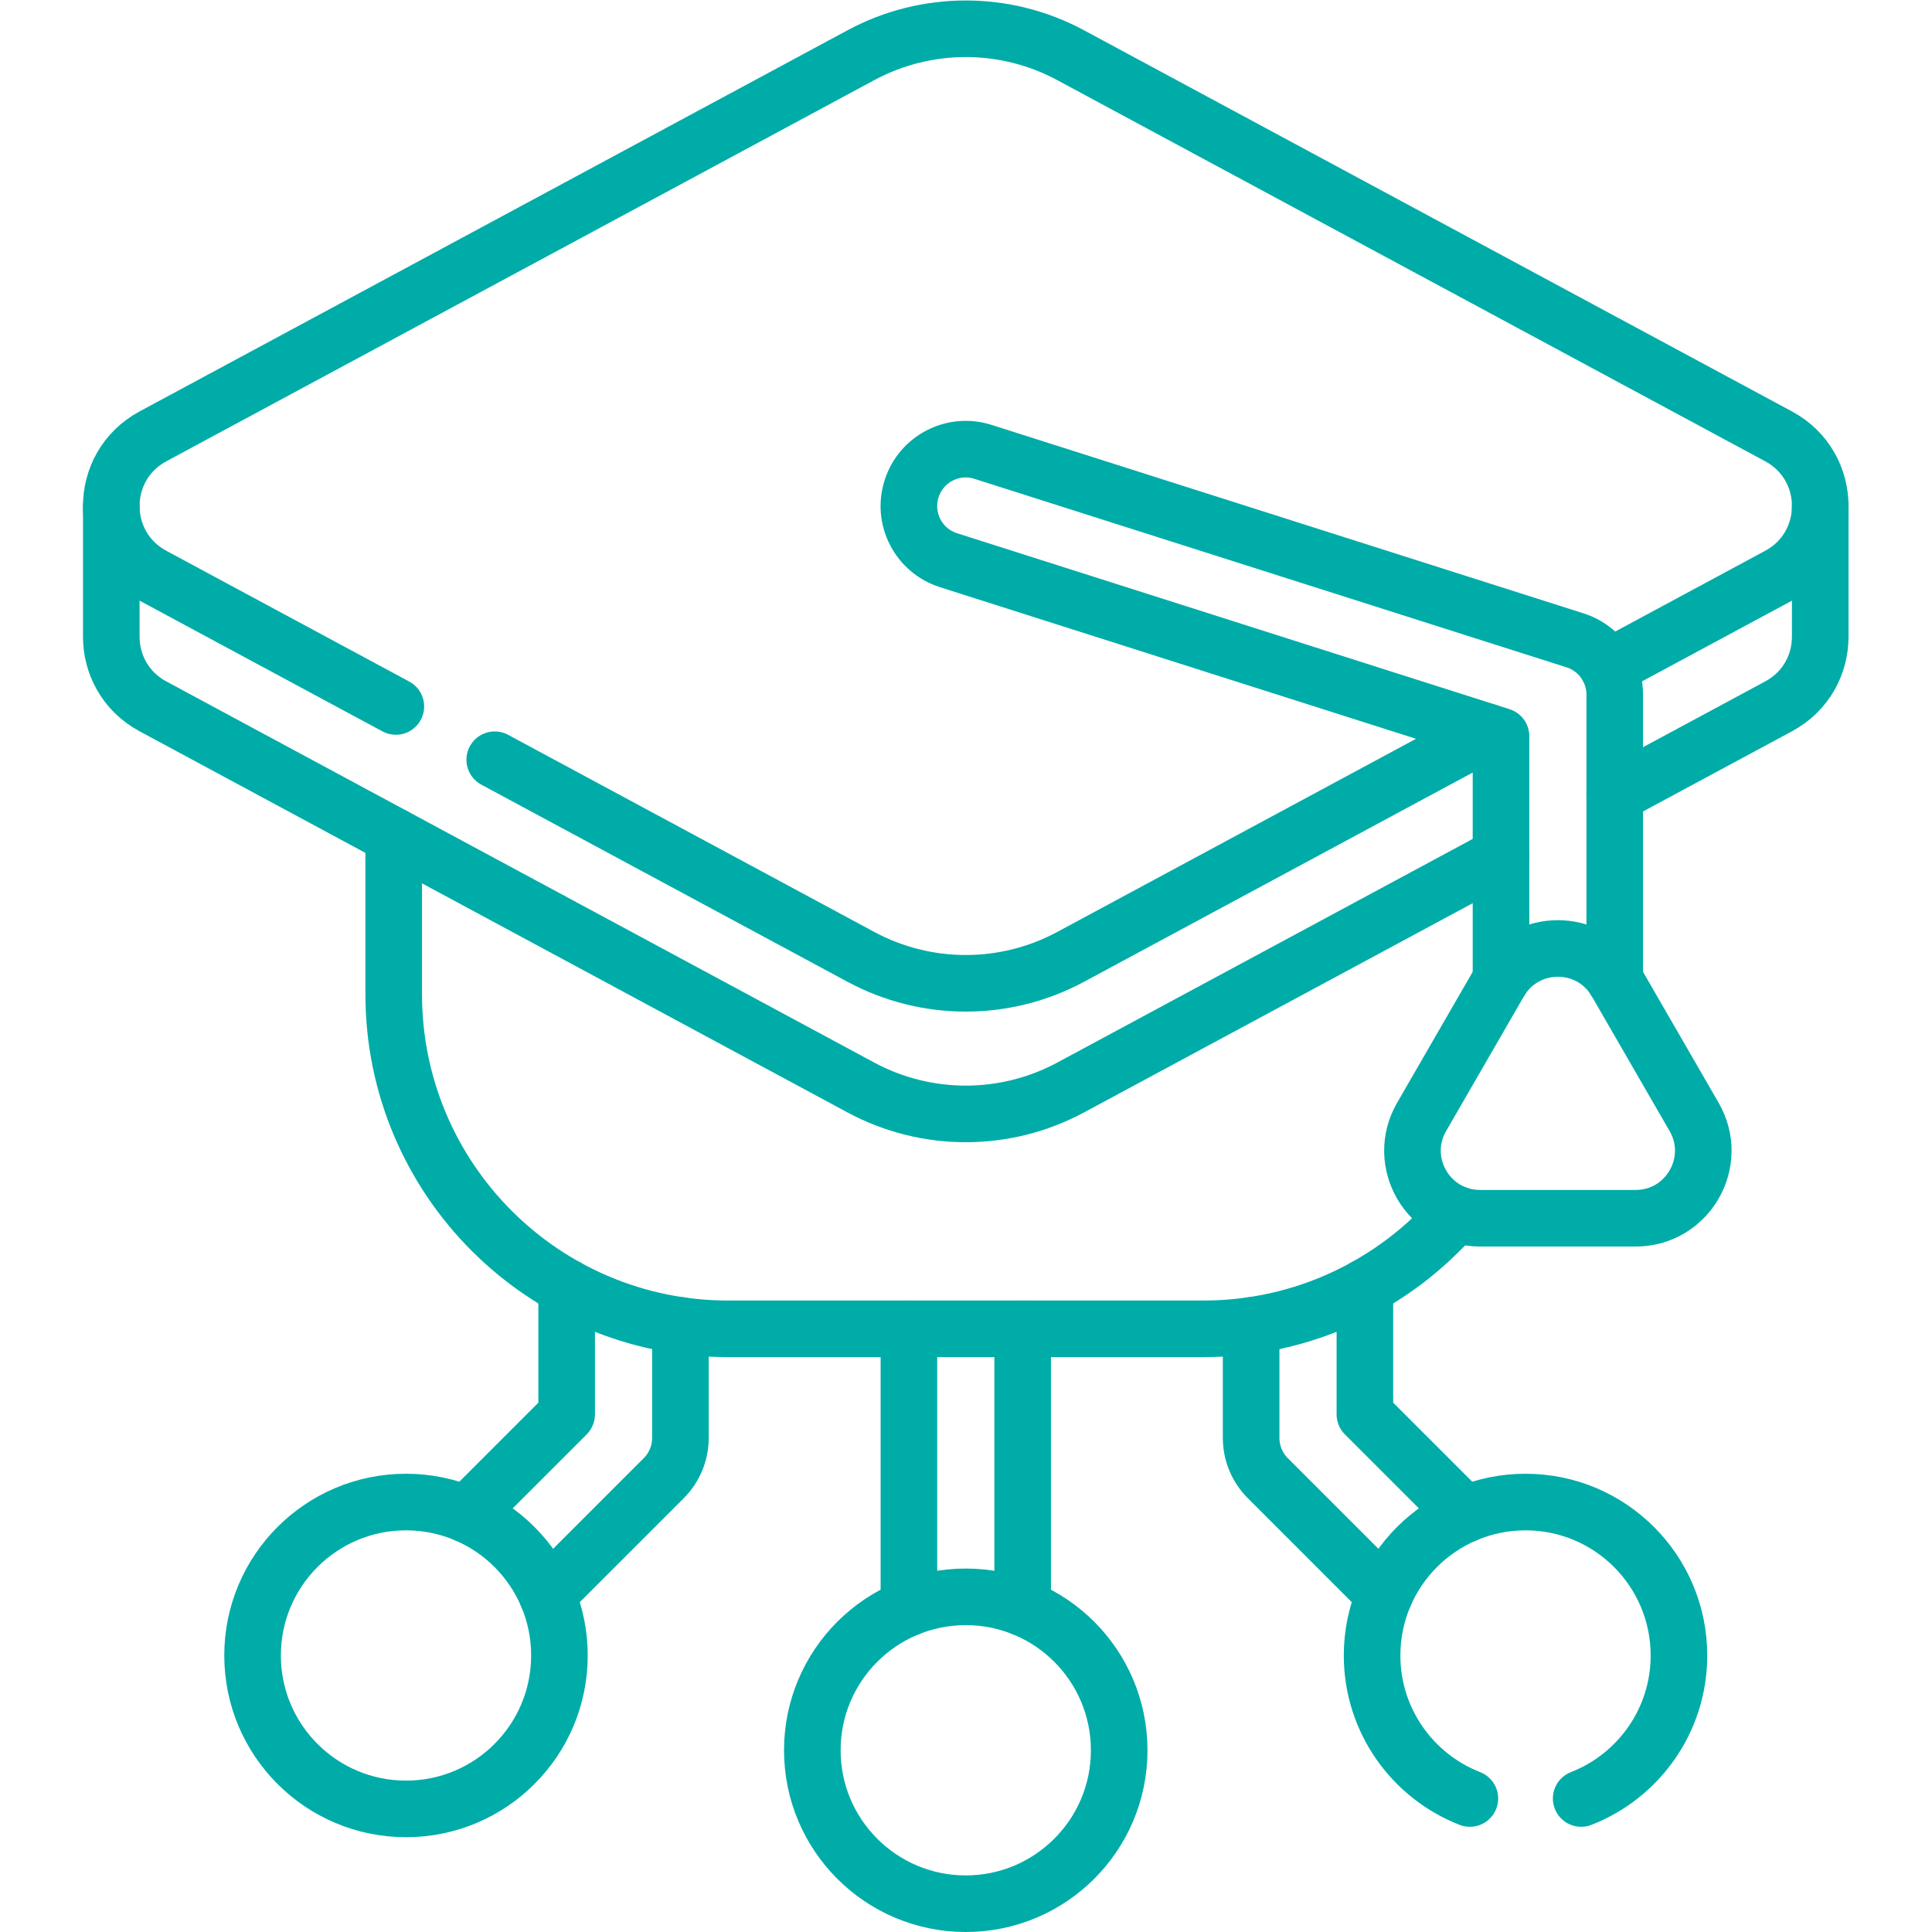
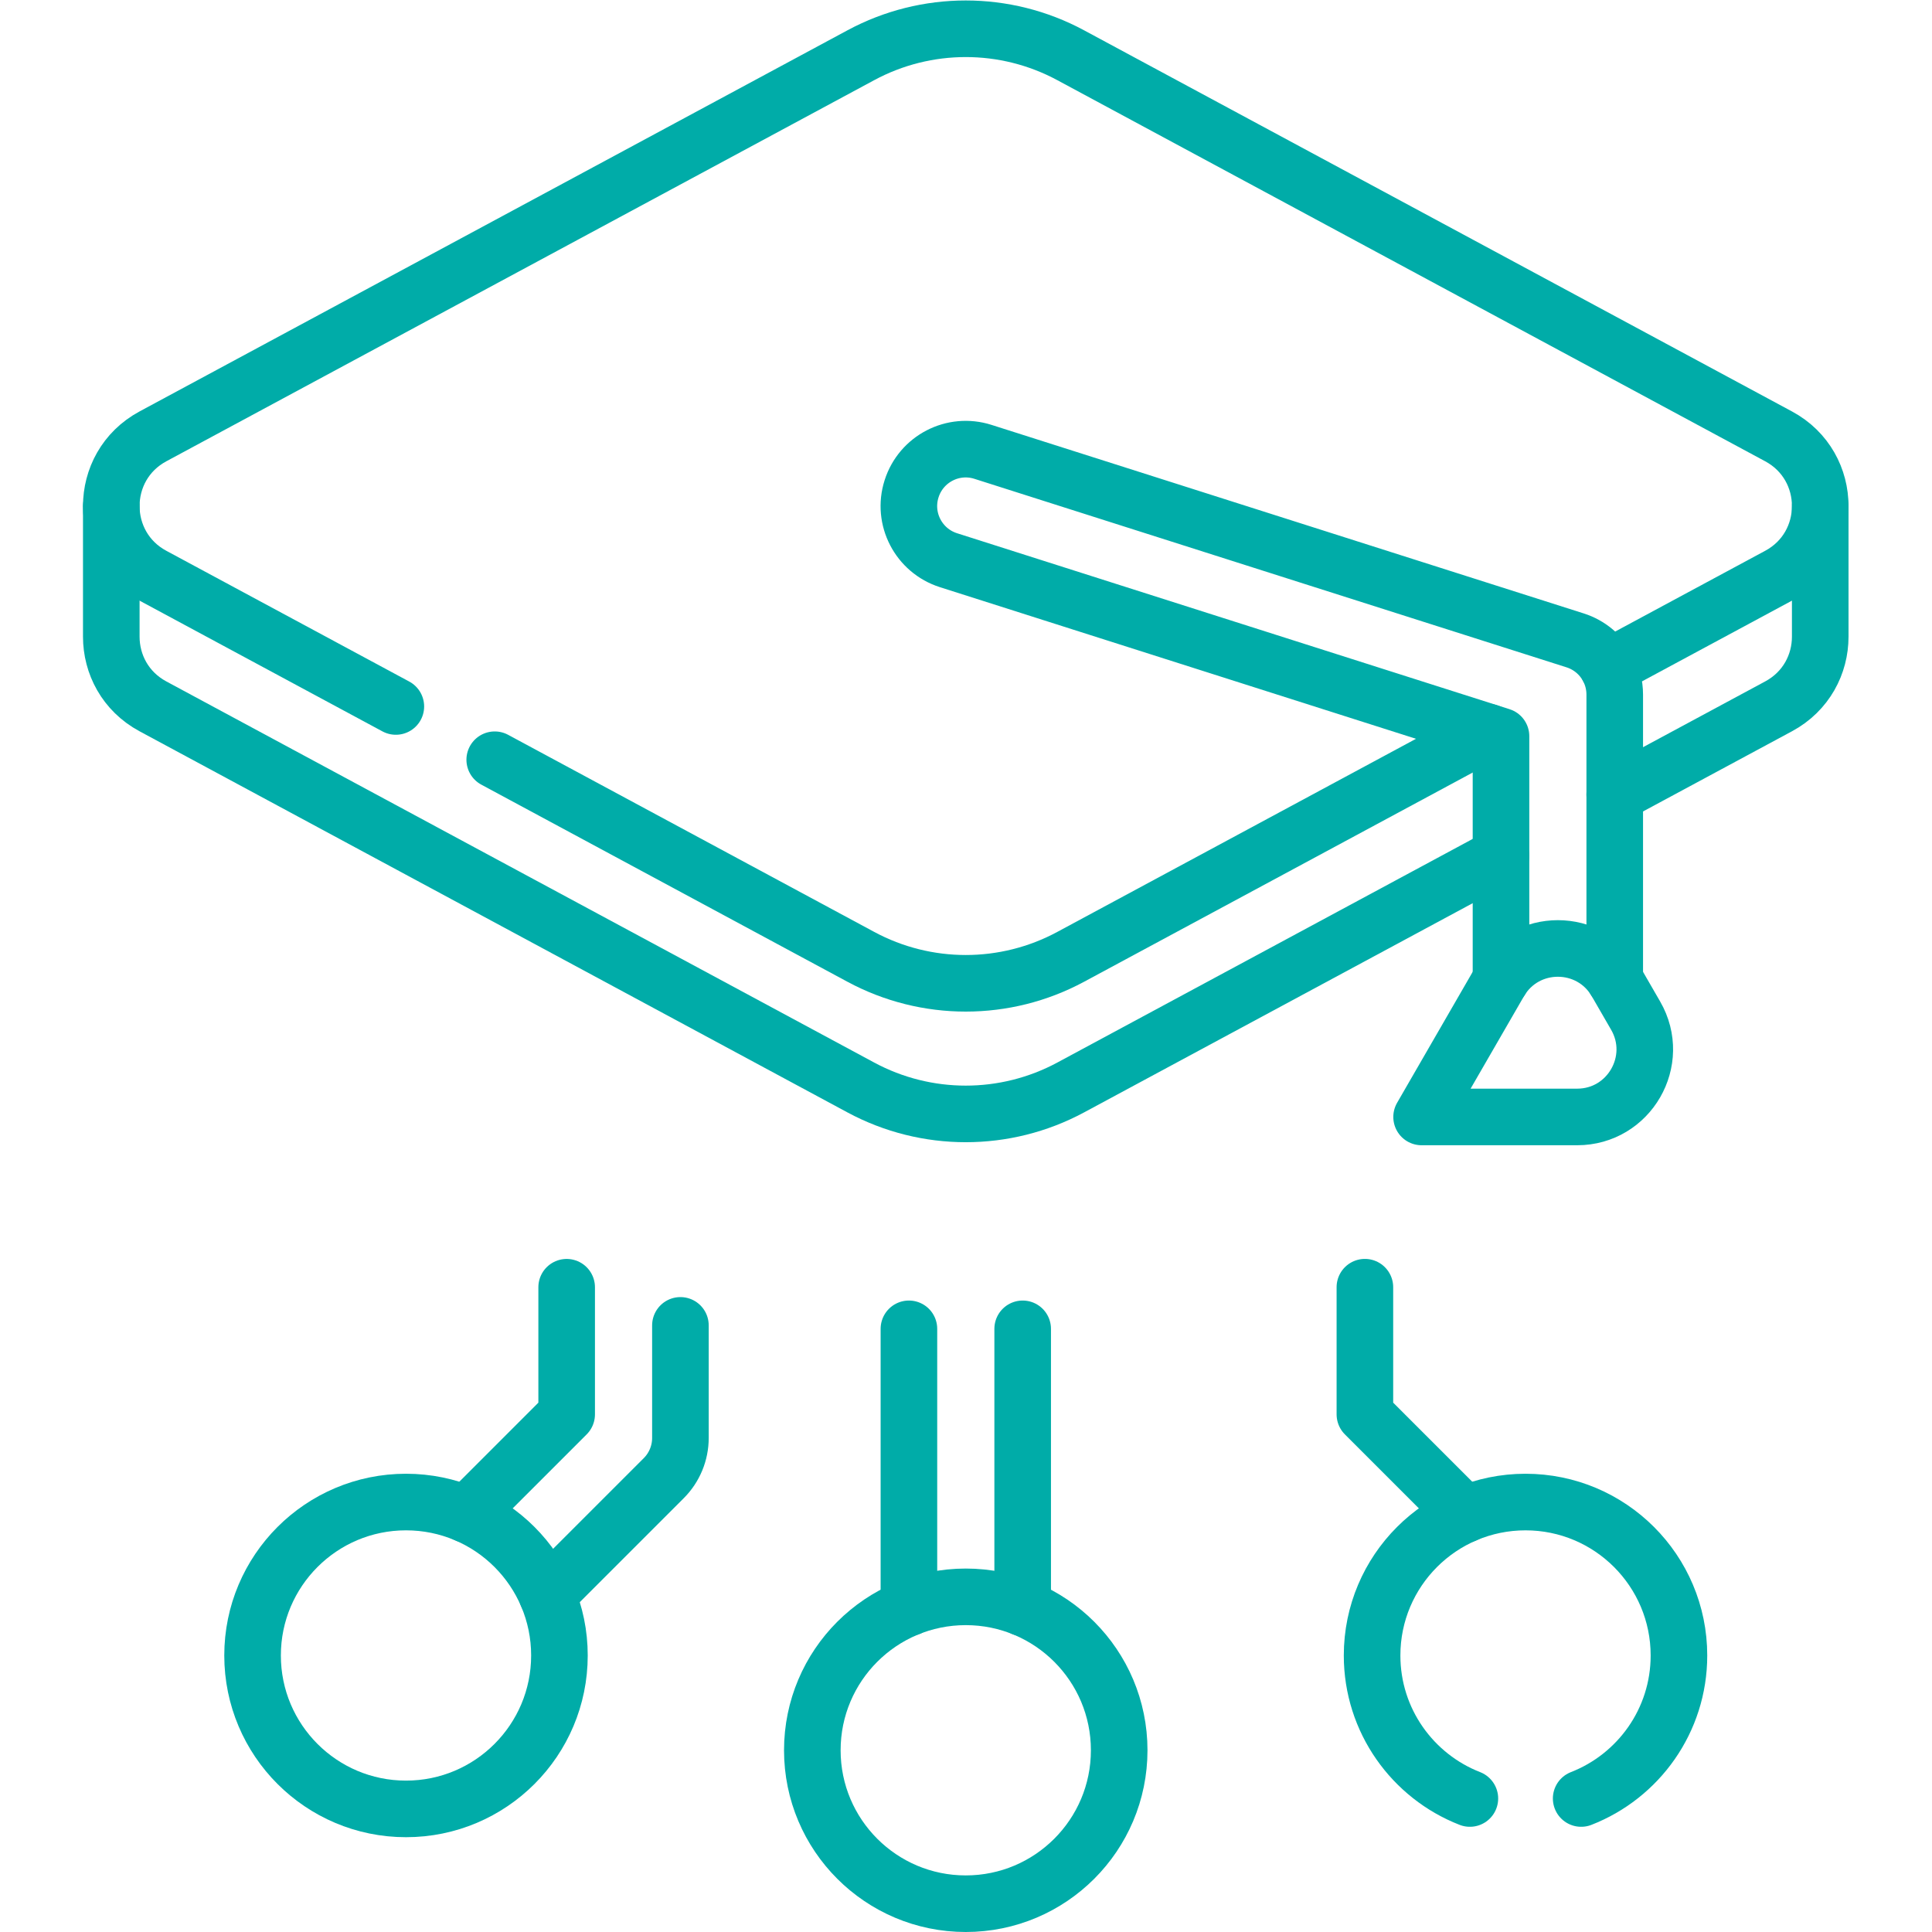
<svg xmlns="http://www.w3.org/2000/svg" version="1.1" id="svg4506" xml:space="preserve" width="300" height="300" viewBox="0 0 682.667 682.667">
  <g width="100%" height="100%" transform="matrix(1,0,0,1,0,0)">
    <defs id="defs4510">
      <clipPath clipPathUnits="userSpaceOnUse" id="clipPath4528">
        <path d="M 0,512 H 512 V 0 H 0 Z" id="path4526" fill="#00aca8" fill-opacity="1" data-original-color="#000000ff" stroke="none" stroke-opacity="1" />
      </clipPath>
    </defs>
    <g id="g4512" transform="matrix(1.333,0,0,-1.333,0,682.667)">
      <g id="g4514" transform="translate(240.933,85.948)">
        <path d="M 0,0 V 73.938" style="stroke-linecap: round; stroke-linejoin: round; stroke-miterlimit: 10; stroke-dasharray: none;" id="path4516" fill="none" fill-opacity="1" stroke="#00aca8" stroke-opacity="1" data-original-stroke-color="#000000ff" stroke-width="15" data-original-stroke-width="15" />
      </g>
      <g id="g4518" transform="translate(271.087,85.948)">
        <path d="M 0,0 V 73.938" style="stroke-linecap: round; stroke-linejoin: round; stroke-miterlimit: 10; stroke-dasharray: none;" id="path4520" fill="none" fill-opacity="1" stroke="#00aca8" stroke-opacity="1" data-original-stroke-color="#000000ff" stroke-width="15" data-original-stroke-width="15" />
      </g>
      <g id="g4522">
        <g id="g4524" clip-path="url(#clipPath4528)">
          <g id="g4530" transform="translate(296.672,48.171)">
            <path d="m 0,0 c 0,-22.462 -18.21,-40.671 -40.672,-40.671 -22.462,0 -40.672,18.209 -40.672,40.671 0,22.462 18.21,40.671 40.672,40.671 C -18.21,40.671 0,22.462 0,0 Z" style="stroke-linecap: round; stroke-linejoin: round; stroke-miterlimit: 10; stroke-dasharray: none;" id="path4532" fill="none" fill-opacity="1" stroke="#00aca8" stroke-opacity="1" data-original-stroke-color="#000000ff" stroke-width="15" data-original-stroke-width="15" />
          </g>
          <g id="g4534" transform="translate(331.647,160.791)">
-             <path d="m 0,0 v -29.833 c 0,-3.99 1.589,-7.83 4.413,-10.654 l 30.948,-30.949" style="stroke-linecap: round; stroke-linejoin: round; stroke-miterlimit: 10; stroke-dasharray: none;" id="path4536" fill="none" fill-opacity="1" stroke="#00aca8" stroke-opacity="1" data-original-stroke-color="#000000ff" stroke-width="15" data-original-stroke-width="15" />
-           </g>
+             </g>
          <g id="g4538" transform="translate(361.801,170.922)">
            <path d="M 0,0 V -33.712 L 26.536,-60.248" style="stroke-linecap: round; stroke-linejoin: round; stroke-miterlimit: 10; stroke-dasharray: none;" id="path4540" fill="none" fill-opacity="1" stroke="#00aca8" stroke-opacity="1" data-original-stroke-color="#000000ff" stroke-width="15" data-original-stroke-width="15" />
          </g>
          <g id="g4542" transform="translate(419.13,35.39)">
            <path d="m 0,0 c 15.17,5.91 25.92,20.65 25.92,37.91 0,22.46 -18.21,40.67 -40.67,40.67 -22.46,0 -40.67,-18.21 -40.67,-40.67 0,-17.26 10.75,-32 25.92,-37.91" style="stroke-linecap: round; stroke-linejoin: round; stroke-miterlimit: 10; stroke-dasharray: none;" id="path4544" fill="none" fill-opacity="1" stroke="#00aca8" stroke-opacity="1" data-original-stroke-color="#000000ff" stroke-width="15" data-original-stroke-width="15" />
          </g>
          <g id="g4546" transform="translate(150.209,170.912)">
            <path d="M 0,0 V -33.702 L -26.525,-60.228" style="stroke-linecap: round; stroke-linejoin: round; stroke-miterlimit: 10; stroke-dasharray: none;" id="path4548" fill="none" fill-opacity="1" stroke="#00aca8" stroke-opacity="1" data-original-stroke-color="#000000ff" stroke-width="15" data-original-stroke-width="15" />
          </g>
          <g id="g4550" transform="translate(180.363,160.8)">
            <path d="m 0,0 v -29.842 c 0,-3.991 -1.588,-7.83 -4.413,-10.655 l -30.948,-30.948" style="stroke-linecap: round; stroke-linejoin: round; stroke-miterlimit: 10; stroke-dasharray: none;" id="path4552" fill="none" fill-opacity="1" stroke="#00aca8" stroke-opacity="1" data-original-stroke-color="#000000ff" stroke-width="15" data-original-stroke-width="15" />
          </g>
          <g id="g4554" transform="translate(148.293,73.301)">
            <path d="m 0,0 c 0,-22.462 -18.209,-40.671 -40.671,-40.671 -22.462,0 -40.672,18.209 -40.672,40.671 0,22.462 18.21,40.671 40.672,40.671 C -18.209,40.671 0,22.462 0,0 Z" style="stroke-linecap: round; stroke-linejoin: round; stroke-miterlimit: 10; stroke-dasharray: none;" id="path4556" fill="none" fill-opacity="1" stroke="#00aca8" stroke-opacity="1" data-original-stroke-color="#000000ff" stroke-width="15" data-original-stroke-width="15" />
          </g>
          <g id="g4558" transform="translate(104.364,290.524)">
-             <path d="m 0,0 v -41.944 c 0,-48.981 39.703,-88.694 88.693,-88.694 h 125.885 c 26.716,0 50.669,11.81 66.922,30.496" style="stroke-linecap: round; stroke-linejoin: round; stroke-miterlimit: 10; stroke-dasharray: none;" id="path4560" fill="none" fill-opacity="1" stroke="#00aca8" stroke-opacity="1" data-original-stroke-color="#000000ff" stroke-width="15" data-original-stroke-width="15" />
-           </g>
+             </g>
          <g id="g4562" transform="translate(482.5,377.96)">
            <path d="m 0,0 v -34.6 c 0,-7.25 -3.68,-14.51 -11.04,-18.47 l -43.43,-23.38" style="stroke-linecap: round; stroke-linejoin: round; stroke-miterlimit: 10; stroke-dasharray: none;" id="path4564" fill="none" fill-opacity="1" stroke="#00aca8" stroke-opacity="1" data-original-stroke-color="#000000ff" stroke-width="15" data-original-stroke-width="15" />
          </g>
          <g id="g4566" transform="translate(29.5,377.96)">
            <path d="m 0,0 v -34.6 c 0,-7.25 3.68,-14.51 11.04,-18.47 L 198.69,-154.1 c 17.36,-9.34 38.26,-9.34 55.62,0 l 114.07,61.41" style="stroke-linecap: round; stroke-linejoin: round; stroke-miterlimit: 10; stroke-dasharray: none;" id="path4568" fill="none" fill-opacity="1" stroke="#00aca8" stroke-opacity="1" data-original-stroke-color="#000000ff" stroke-width="15" data-original-stroke-width="15" />
          </g>
          <g id="g4570" transform="translate(131.14,310.74)">
            <path d="m 0,0 97.051,-52.25 c 17.359,-9.35 38.26,-9.35 55.619,0 L 263.341,7.33" style="stroke-linecap: round; stroke-linejoin: round; stroke-miterlimit: 10; stroke-dasharray: none;" id="path4572" fill="none" fill-opacity="1" stroke="#00aca8" stroke-opacity="1" data-original-stroke-color="#000000ff" stroke-width="15" data-original-stroke-width="15" />
          </g>
          <g id="g4574" transform="translate(104.93,324.86)">
            <path d="m 0,0 -64.39,34.66 c -7.349,3.95 -11.03,11.2 -11.04,18.44 -0.009,7.26 3.67,14.53 11.04,18.5 l 187.651,101.03 c 17.359,9.35 38.26,9.35 55.619,0 L 366.53,71.6 c 7.37,-3.97 11.05,-11.24 11.04,-18.5 -0.009,-7.24 -3.69,-14.49 -11.04,-18.44 L 321.301,10.31" style="stroke-linecap: round; stroke-linejoin: round; stroke-miterlimit: 10; stroke-dasharray: none;" id="path4576" fill="none" fill-opacity="1" stroke="#00aca8" stroke-opacity="1" data-original-stroke-color="#000000ff" stroke-width="15" data-original-stroke-width="15" />
          </g>
          <g id="g4578" transform="translate(428.03,252.45)">
            <path d="m 0,0 v 49.06 26.51 c 0,2.56 -0.65,5.01 -1.8,7.15 -1.82,3.36 -4.89,6 -8.7,7.21 l -156.96,49.97 c -7.931,2.54 -16.41,-1.85 -18.931,-9.79 -2.54,-7.93 1.861,-16.41 9.79,-18.93 l 143.051,-45.56 3.4,-1.08 V 32.82 0" style="stroke-linecap: round; stroke-linejoin: round; stroke-miterlimit: 10; stroke-dasharray: none;" id="path4580" fill="none" fill-opacity="1" stroke="#00aca8" stroke-opacity="1" data-original-stroke-color="#000000ff" stroke-width="15" data-original-stroke-width="15" />
          </g>
          <g id="g4582" transform="translate(397.451,251.764)">
-             <path d="m 0,0 -20.619,-35.714 c -6.89,-11.933 1.723,-26.849 15.502,-26.849 h 41.238 c 13.779,0 22.392,14.916 15.502,26.849 L 31.003,0 C 24.114,11.933 6.89,11.933 0,0 Z" style="stroke-linecap: round; stroke-linejoin: round; stroke-miterlimit: 10; stroke-dasharray: none;" id="path4584" fill="none" fill-opacity="1" stroke="#00aca8" stroke-opacity="1" data-original-stroke-color="#000000ff" stroke-width="15" data-original-stroke-width="15" />
+             <path d="m 0,0 -20.619,-35.714 h 41.238 c 13.779,0 22.392,14.916 15.502,26.849 L 31.003,0 C 24.114,11.933 6.89,11.933 0,0 Z" style="stroke-linecap: round; stroke-linejoin: round; stroke-miterlimit: 10; stroke-dasharray: none;" id="path4584" fill="none" fill-opacity="1" stroke="#00aca8" stroke-opacity="1" data-original-stroke-color="#000000ff" stroke-width="15" data-original-stroke-width="15" />
          </g>
        </g>
      </g>
    </g>
  </g>
</svg>